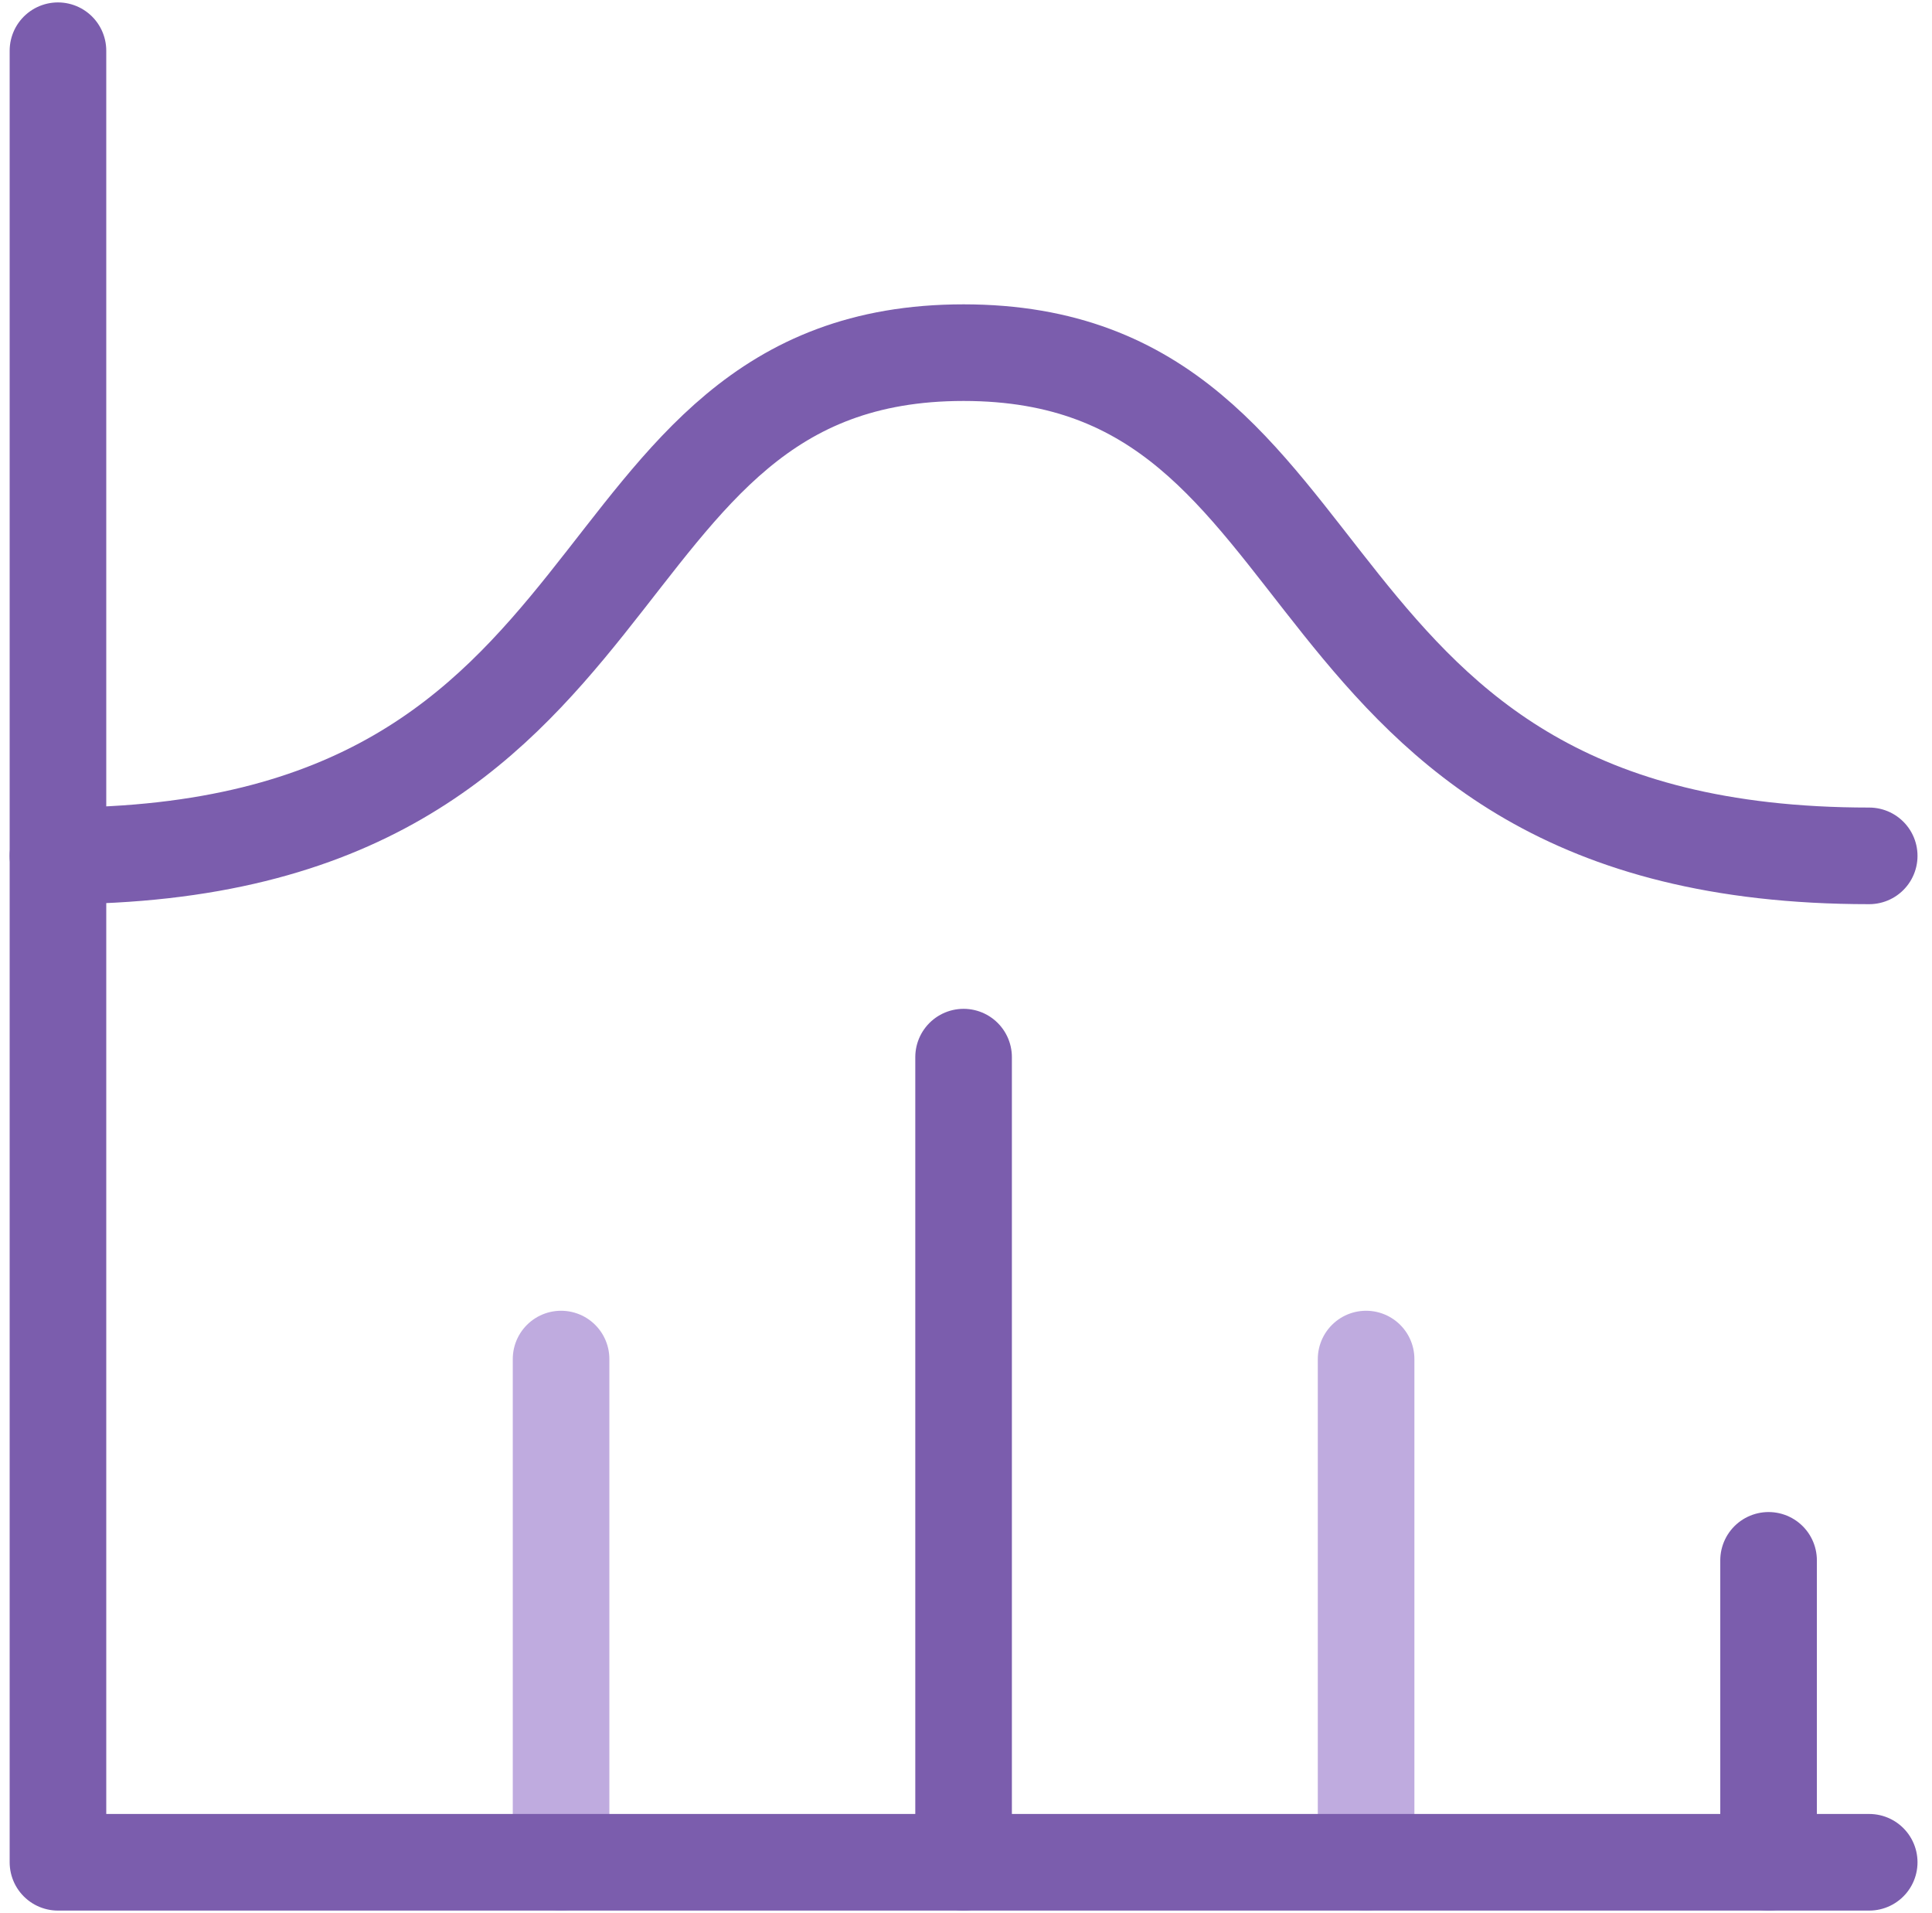
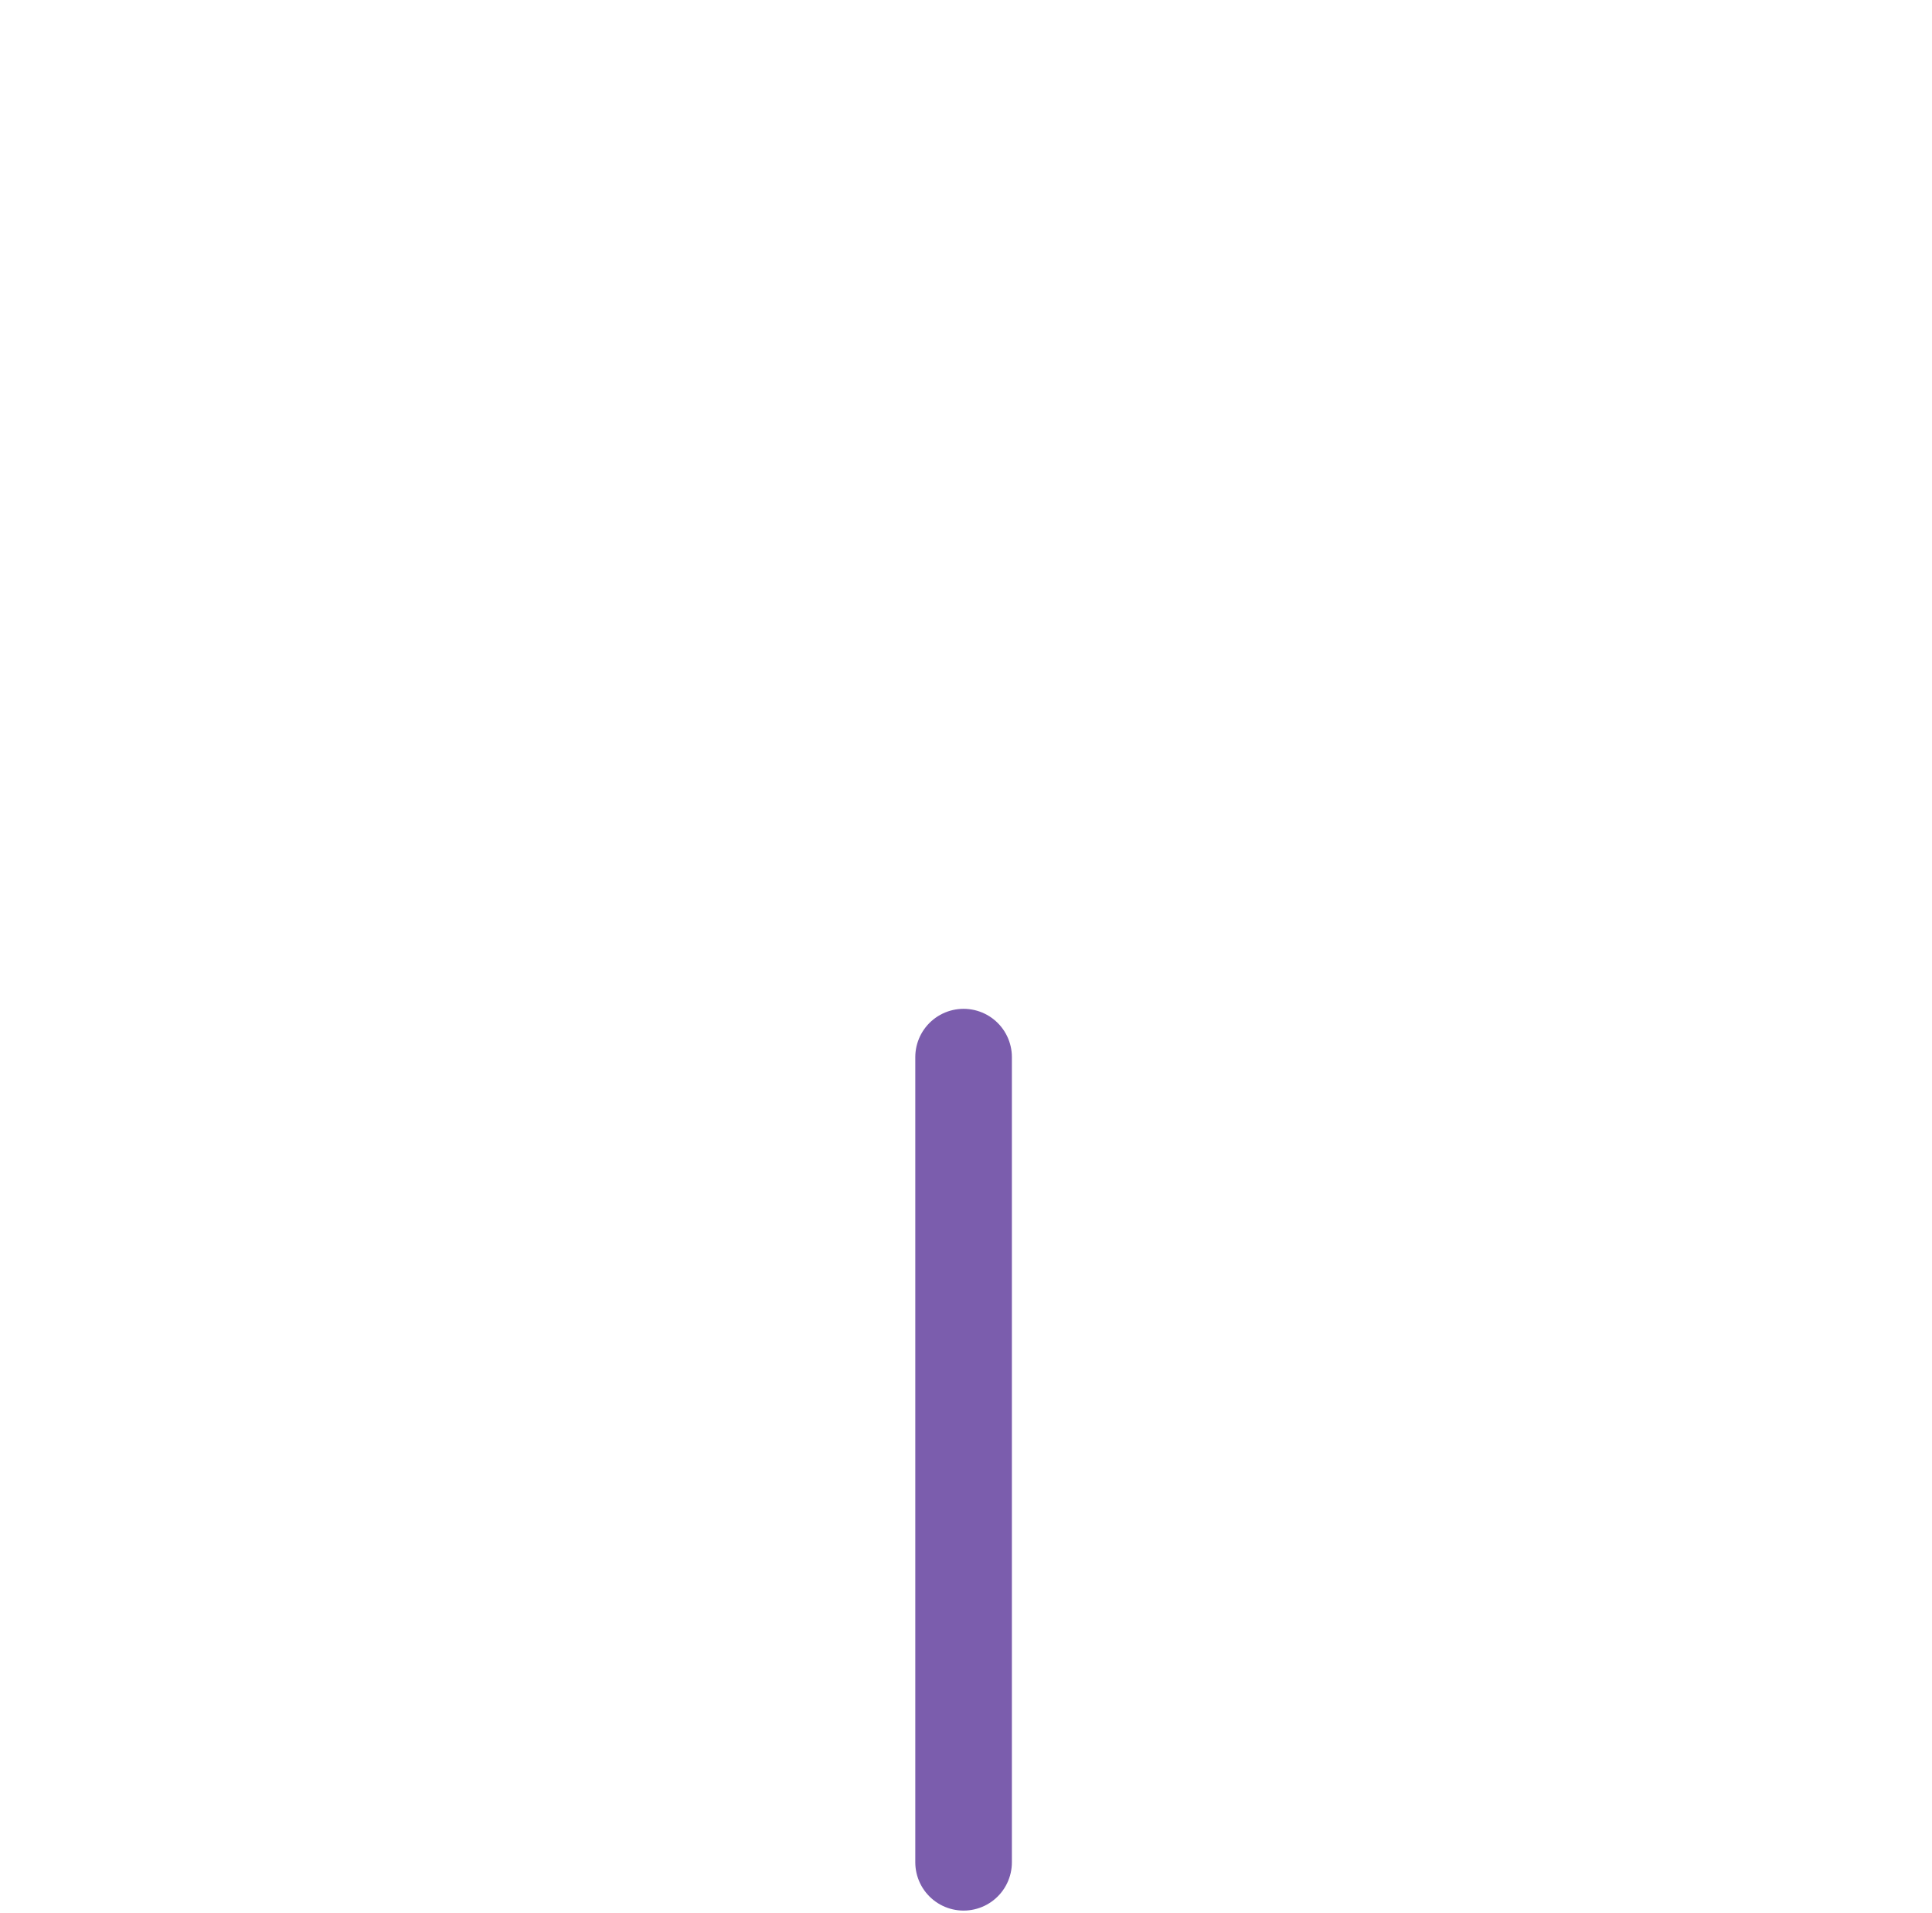
<svg xmlns="http://www.w3.org/2000/svg" width="100" height="99" viewBox="0 0 100 99" fill="none">
-   <path d="M91.541 80.75V96.375" stroke="#7B5DAD" stroke-width="5" stroke-linecap="round" stroke-linejoin="round" />
-   <path d="M70.709 70.333V96.375" stroke="#BFABDF" stroke-width="5" stroke-linecap="round" stroke-linejoin="round" />
  <path d="M49.875 54.708V96.375" stroke="#7B5DAD" stroke-width="5" stroke-linecap="round" stroke-linejoin="round" />
-   <path d="M29.041 70.333V96.375" stroke="#BFABDF" stroke-width="5" stroke-linecap="round" stroke-linejoin="round" />
-   <path d="M3 44.292C34.25 44.292 29.042 18.25 49.875 18.25C70.708 18.25 65.5 44.292 96.75 44.292" stroke="#7B5DAD" stroke-width="5" stroke-linecap="round" stroke-linejoin="round" />
-   <path d="M3 2.625V96.375H96.75" stroke="#7B5DAD" stroke-width="5" stroke-linecap="round" stroke-linejoin="round" />
</svg>